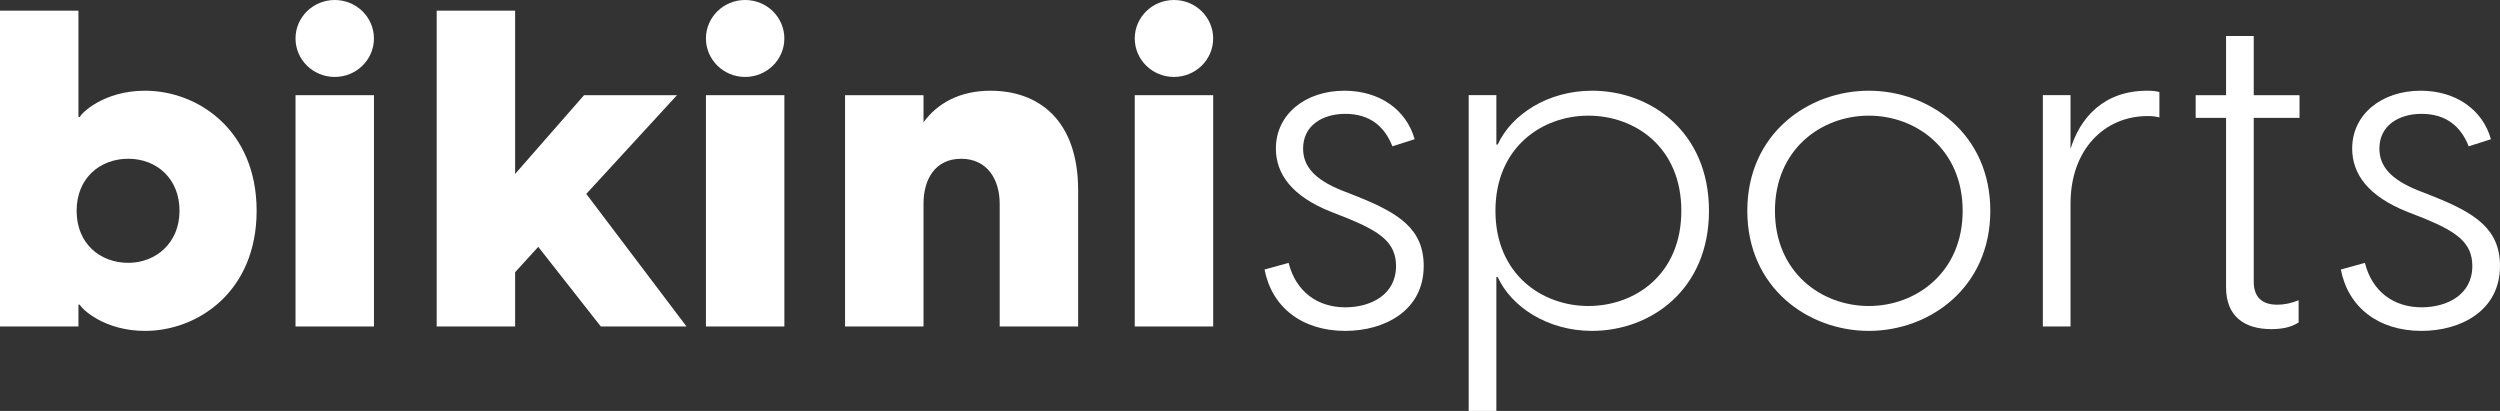
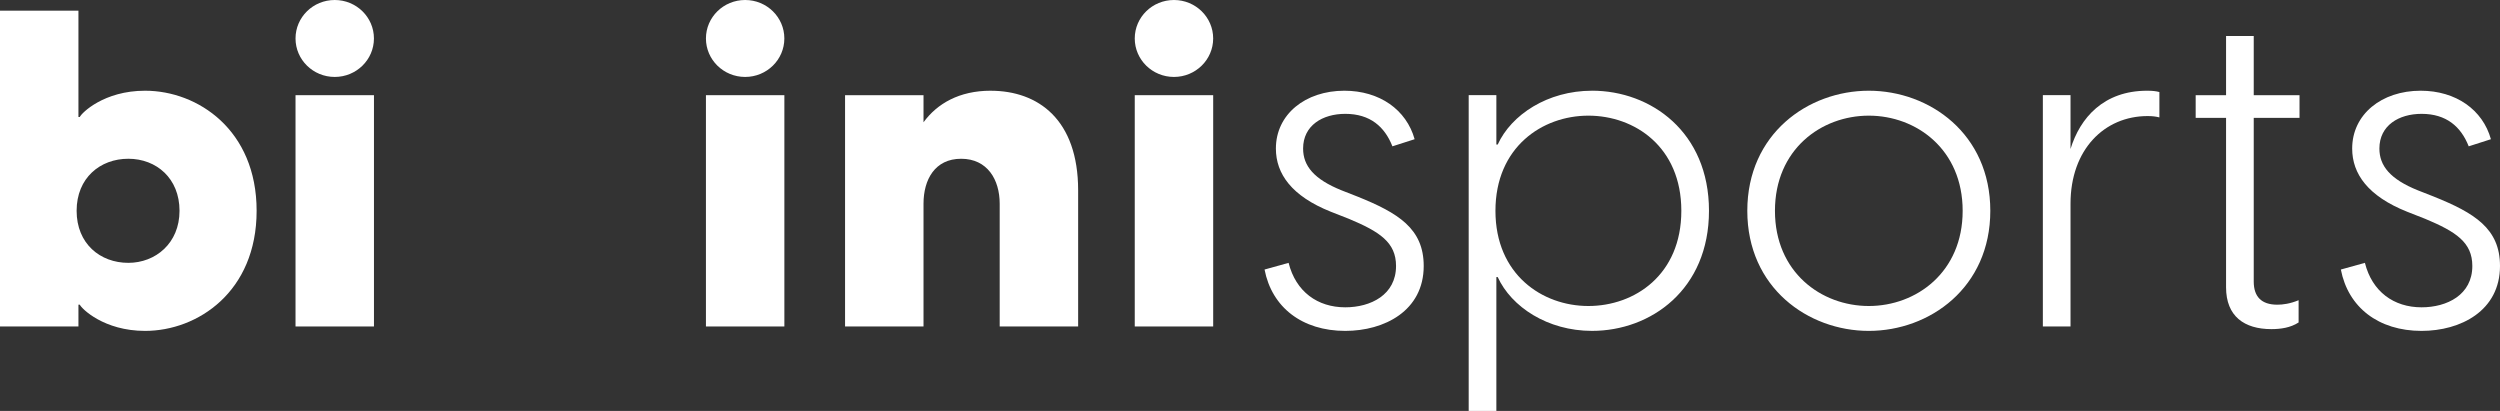
<svg xmlns="http://www.w3.org/2000/svg" width="219" height="36" viewBox="0 0 219 36" fill="none">
  <rect x="0" y="0" width="219" height="36" fill="#333333" stroke="none" />
  <g clip-path="url(#clip0_517_88)">
    <path d="M12.709 7.947C9.094 7.947 7.149 9.895 6.99 10.247H6.871V0.933H0V28.597H6.871V26.689H6.99C7.149 27.038 9.094 28.986 12.709 28.986C17.316 28.986 22.48 25.557 22.48 18.466C22.48 11.375 17.317 7.947 12.709 7.947ZM11.24 23.025C8.776 23.025 6.712 21.351 6.712 18.466C6.712 15.581 8.778 13.907 11.24 13.907C13.702 13.907 15.726 15.622 15.726 18.466C15.726 21.309 13.622 23.025 11.24 23.025Z" fill="white" />
    <path d="M29.322 0C27.424 0 25.888 1.508 25.888 3.37C25.888 5.231 27.426 6.74 29.322 6.74C31.22 6.74 32.757 5.231 32.757 3.37C32.757 1.508 31.22 0 29.322 0Z" fill="white" />
    <path d="M32.759 8.338H25.888V28.599H32.759V8.338Z" fill="white" />
-     <path d="M59.303 8.338H51.162L45.125 15.235V0.933H38.254V28.599H45.125V23.845L47.151 21.623L52.629 28.599H60.138L51.359 16.986L59.303 8.338Z" fill="white" />
    <path d="M65.275 0C63.377 0 61.84 1.508 61.84 3.37C61.84 5.231 63.378 6.74 65.275 6.74C67.171 6.74 68.709 5.231 68.709 3.37C68.709 1.508 67.172 0 65.275 0Z" fill="white" />
    <path d="M68.711 8.338H61.84V28.599H68.711V8.338Z" fill="white" />
    <path d="M86.777 7.947C84.037 7.947 82.09 9.077 80.9 10.713V8.338H74.027V28.599H80.9V17.844C80.9 15.739 81.893 13.908 84.196 13.908C86.499 13.908 87.573 15.741 87.573 17.844V28.599H94.445V16.676C94.445 10.481 90.951 7.949 86.78 7.949L86.777 7.947Z" fill="white" />
    <path d="M102.839 0C100.941 0 99.404 1.508 99.404 3.37C99.404 5.231 100.943 6.74 102.839 6.74C104.735 6.74 106.274 5.231 106.274 3.37C106.274 1.508 104.735 0 102.839 0Z" fill="white" />
    <path d="M106.275 8.338H99.404V28.599H106.275V8.338Z" fill="white" />
    <path d="M118.917 17.221L117.526 16.675C115.104 15.7 114.152 14.53 114.152 13.013C114.152 10.987 115.858 9.973 117.845 9.973C120.03 9.973 121.3 11.104 121.975 12.818L123.921 12.195C123.205 9.623 120.864 7.947 117.765 7.947C114.351 7.947 111.768 10.012 111.768 13.013C111.768 15.233 113.159 17.181 116.573 18.545L118.163 19.169C120.864 20.299 122.293 21.232 122.293 23.299C122.293 25.833 120.068 26.921 117.845 26.921C115.422 26.921 113.517 25.557 112.881 23.025L110.775 23.611C111.41 26.923 114.071 28.986 117.845 28.986C121.26 28.986 124.717 27.233 124.717 23.299C124.717 20.026 122.492 18.662 118.919 17.221H118.917Z" fill="white" />
    <path d="M139.459 7.947C135.567 7.947 132.391 10.052 131.199 12.661H131.081V8.336H128.657V35.998H131.081V24.27H131.199C132.391 26.88 135.567 28.985 139.459 28.985C144.622 28.985 149.707 25.36 149.707 18.464C149.707 11.568 144.622 7.945 139.459 7.945V7.947ZM139.142 26.806C135.092 26.806 131.001 24.04 131.001 18.468C131.001 12.896 135.092 10.131 139.142 10.131C143.192 10.131 147.285 12.858 147.285 18.468C147.285 24.078 143.195 26.806 139.142 26.806Z" fill="white" />
    <path d="M163.708 7.947C158.386 7.947 153.064 11.728 153.064 18.466C153.064 25.204 158.388 28.986 163.708 28.986C169.028 28.986 174.351 25.207 174.351 18.466C174.351 11.724 169.03 7.947 163.708 7.947ZM163.708 26.806C159.536 26.806 155.486 23.845 155.486 18.468C155.486 13.09 159.536 10.131 163.708 10.131C167.88 10.131 171.929 13.092 171.929 18.468C171.929 23.843 167.878 26.806 163.708 26.806Z" fill="white" />
    <path d="M181.378 13.051V8.336H178.954V28.597H181.378V17.842C181.378 13.088 184.356 10.167 188.13 10.167C188.566 10.167 188.846 10.207 189.163 10.284V8.064C188.886 7.987 188.568 7.947 188.09 7.947C184.276 7.947 182.212 10.324 181.378 13.051Z" fill="white" />
    <path d="M197.425 3.155H195.003V8.338H192.341V10.324H195.003V25.169C195.003 27.701 196.591 28.831 198.975 28.831C199.769 28.831 200.643 28.714 201.358 28.247V26.299C200.604 26.611 199.969 26.691 199.491 26.691C198.102 26.691 197.427 25.988 197.427 24.665V10.324H201.438V8.338H197.427V3.155H197.425Z" fill="white" />
    <path d="M213.202 17.221L211.811 16.675C209.387 15.7 208.435 14.53 208.435 13.013C208.435 10.987 210.141 9.973 212.129 9.973C214.313 9.973 215.583 11.104 216.259 12.818L218.204 12.195C217.489 9.623 215.147 7.947 212.048 7.947C208.634 7.947 206.051 10.012 206.051 13.013C206.051 15.233 207.442 17.181 210.857 18.545L212.446 19.169C215.147 20.299 216.576 21.232 216.576 23.299C216.576 25.833 214.351 26.921 212.129 26.921C209.705 26.921 207.8 25.557 207.165 23.025L205.059 23.611C205.694 26.923 208.356 28.986 212.13 28.986C215.545 28.986 219 27.233 219 23.299C219 20.026 216.777 18.662 213.202 17.221Z" fill="white" />
  </g>
  <defs>
    <clipPath id="clip0_517_88">
      <rect width="219" height="36" fill="white" />
    </clipPath>
  </defs>
</svg>